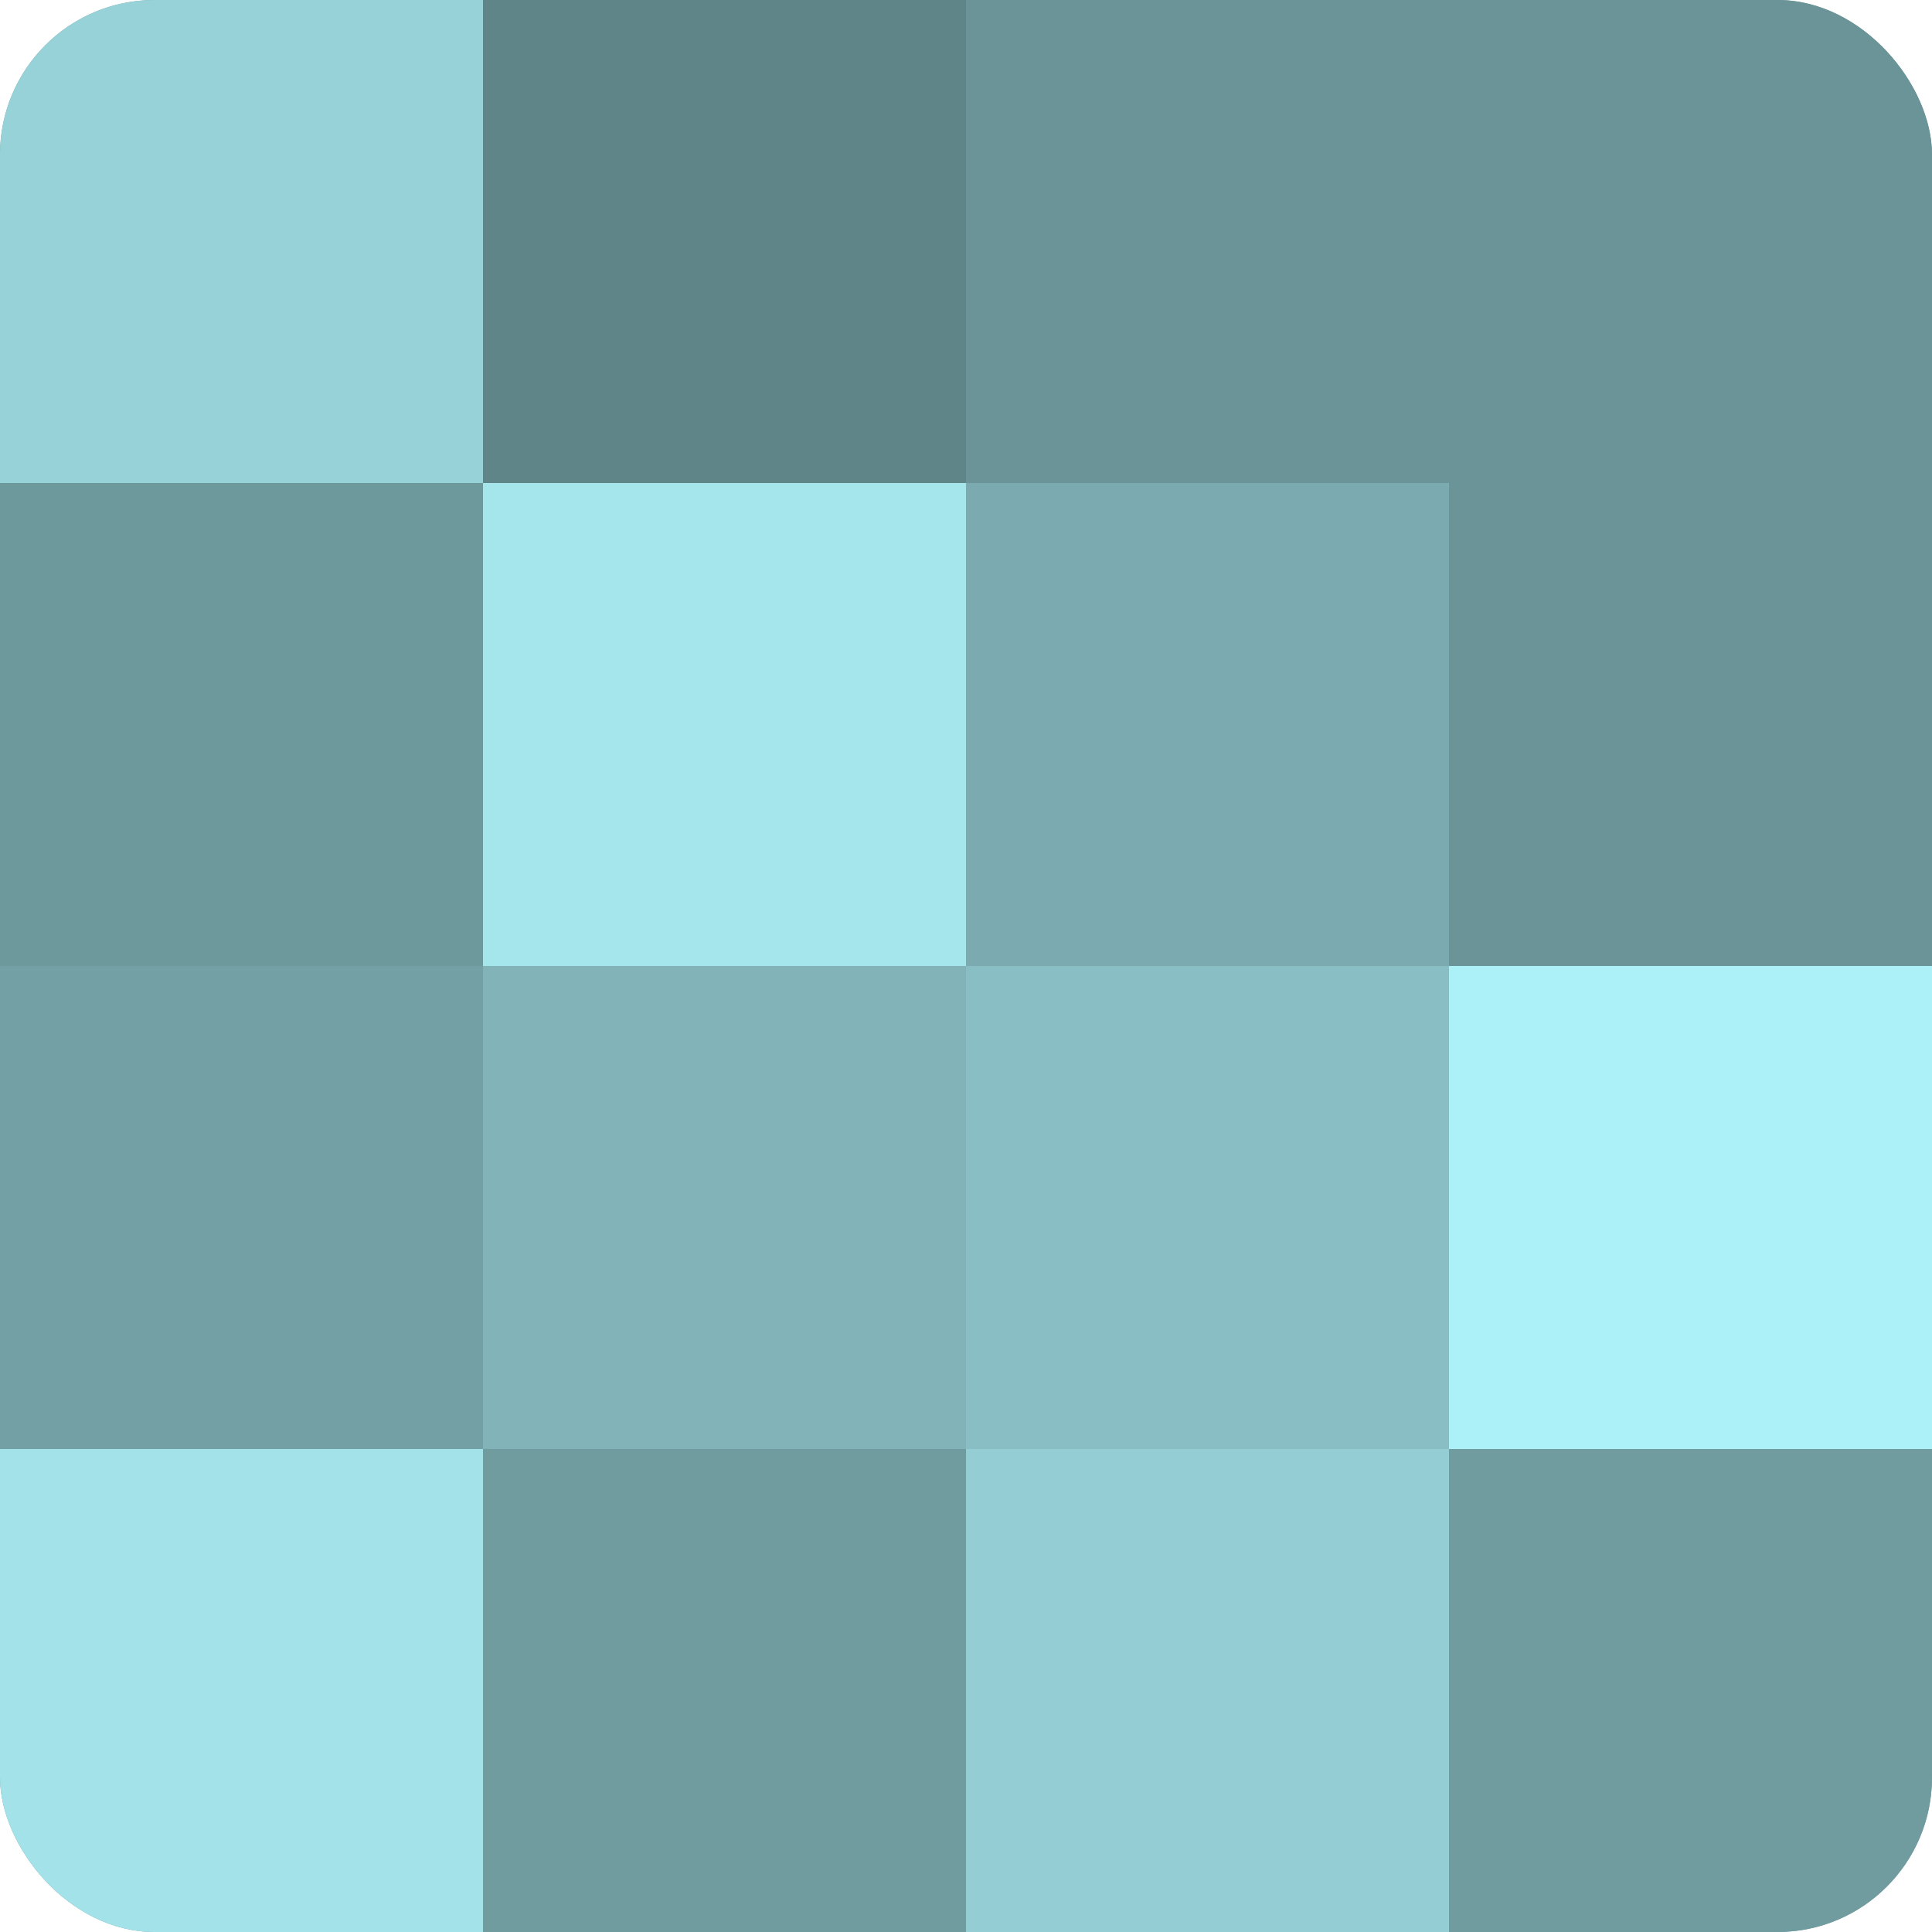
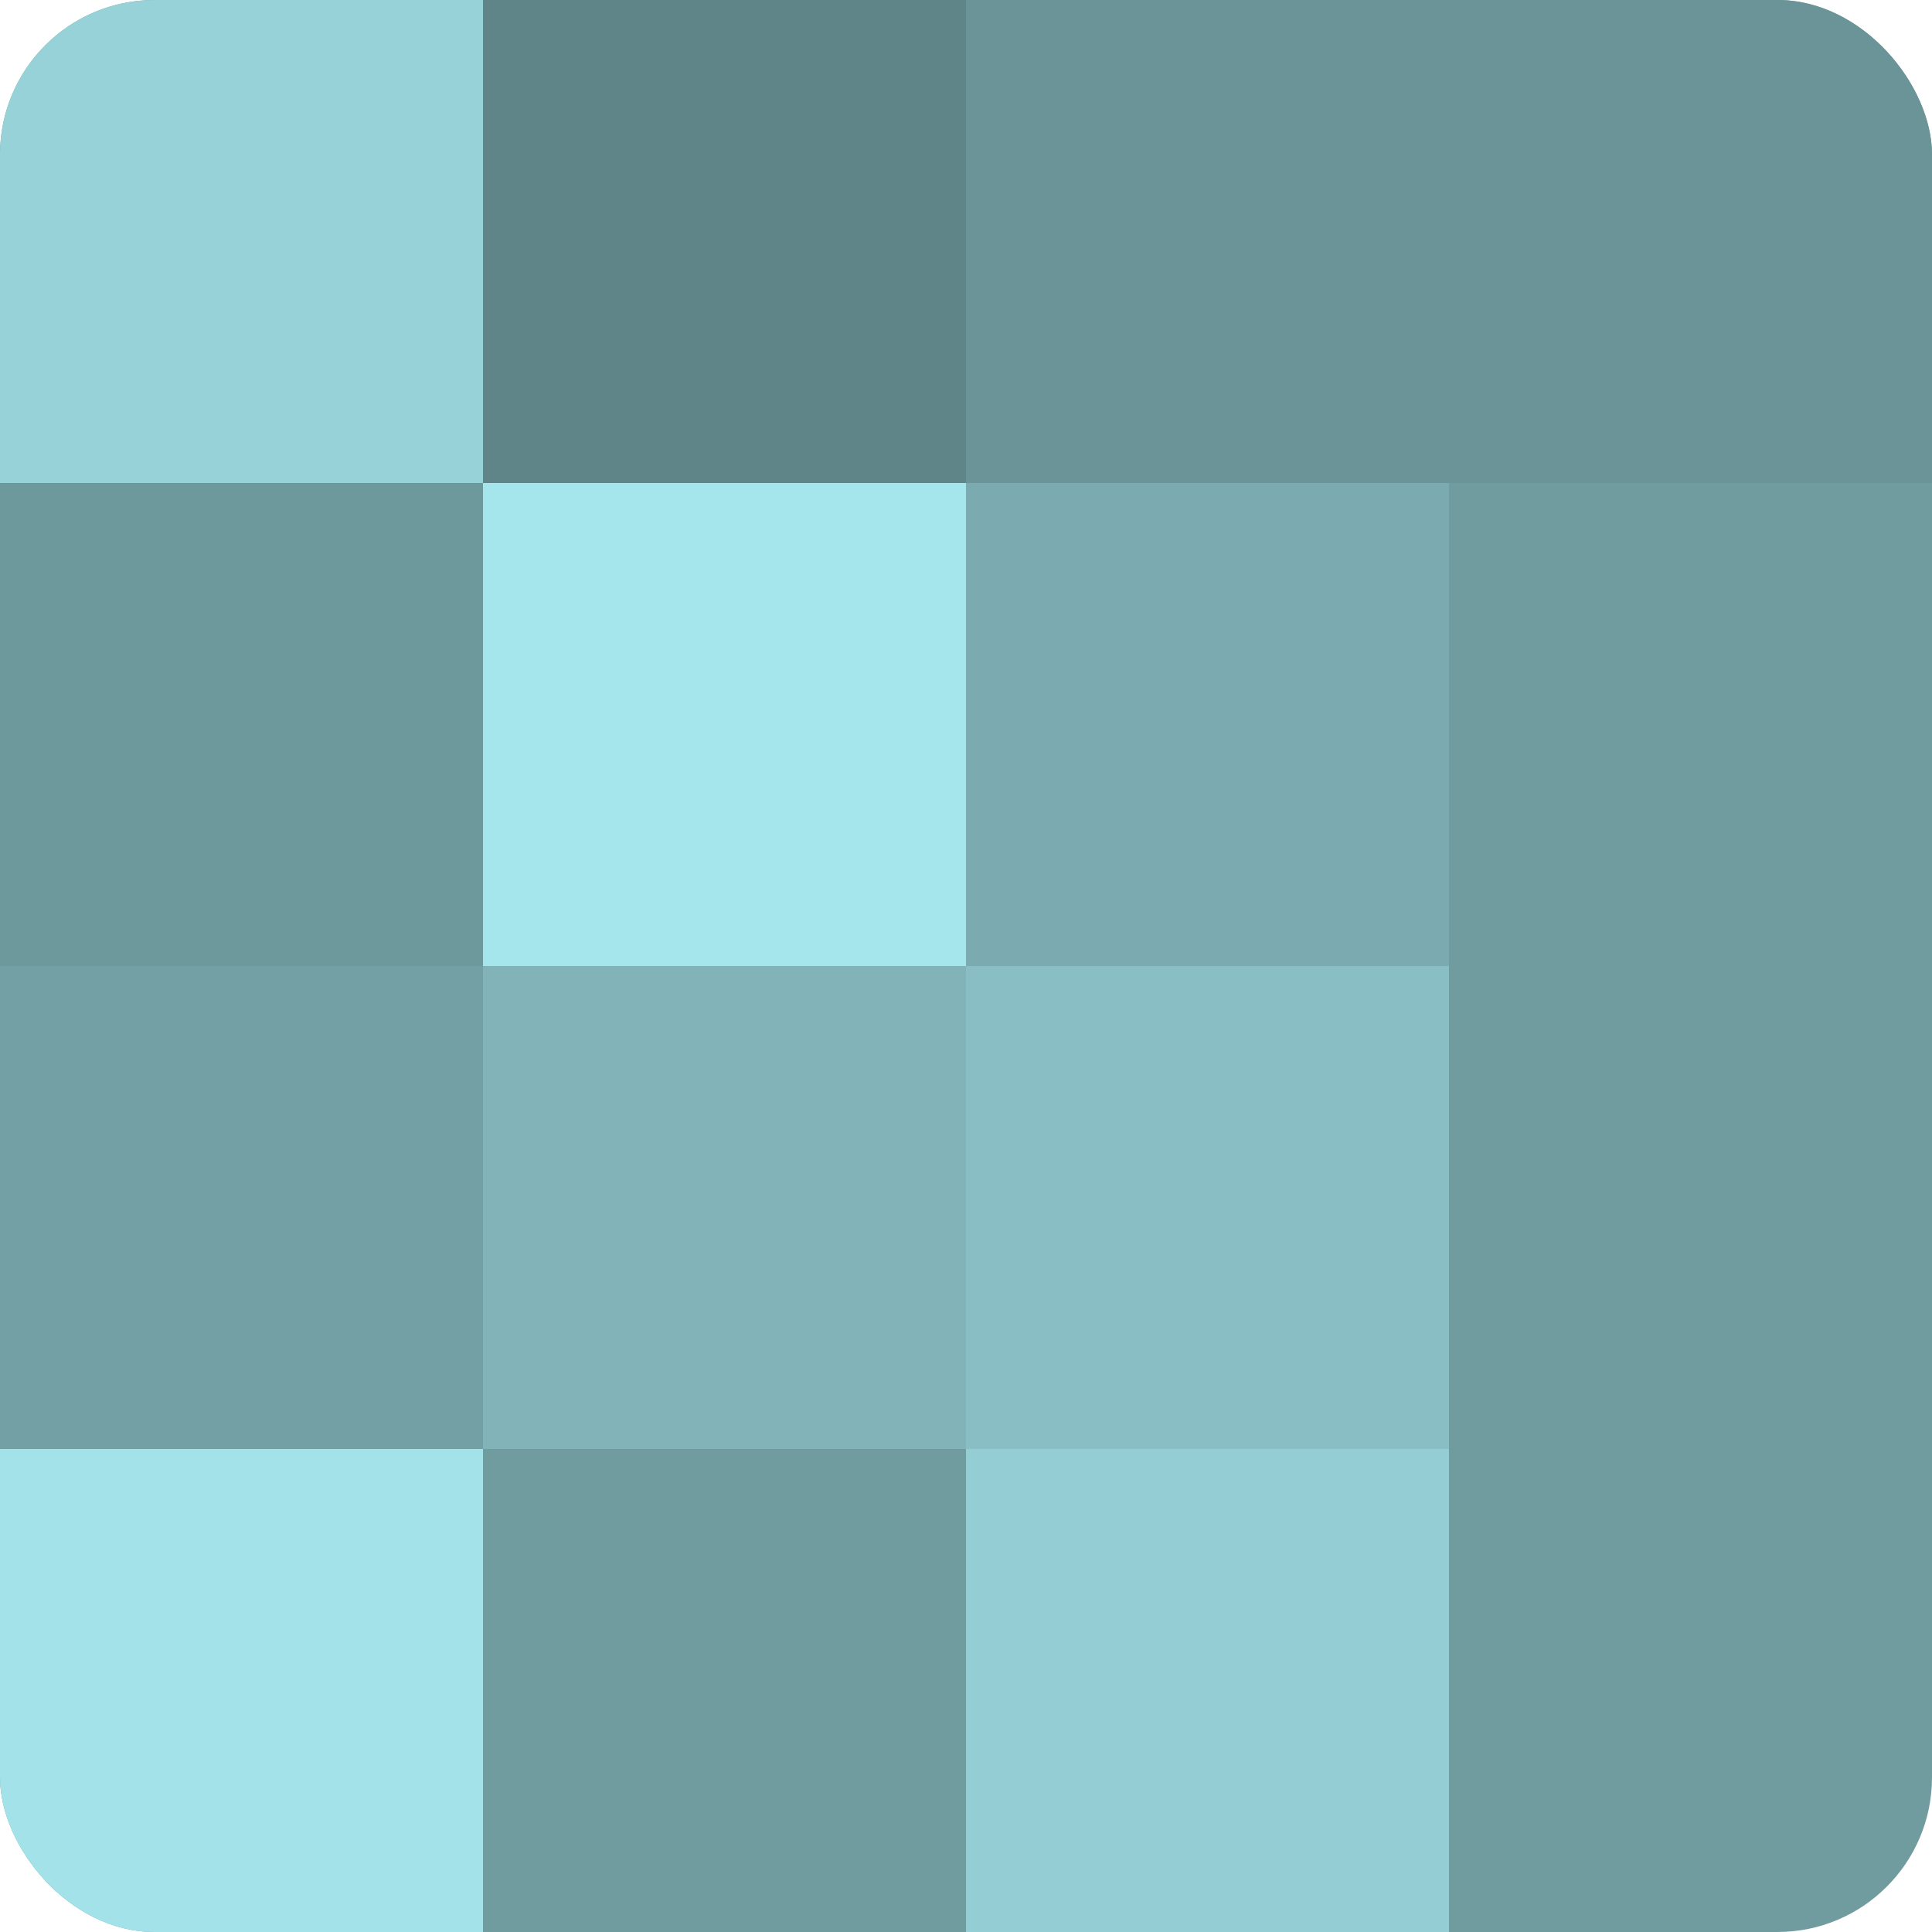
<svg xmlns="http://www.w3.org/2000/svg" width="60" height="60" viewBox="0 0 100 100" preserveAspectRatio="xMidYMid meet">
  <defs>
    <clipPath id="c" width="100" height="100">
      <rect width="100" height="100" rx="8" ry="8" />
    </clipPath>
  </defs>
  <g clip-path="url(#c)">
    <rect width="100" height="100" fill="#709ca0" />
    <rect width="25" height="25" fill="#97d2d8" />
    <rect y="25" width="25" height="25" fill="#6d989c" />
    <rect y="50" width="25" height="25" fill="#73a0a4" />
    <rect y="75" width="25" height="25" fill="#a2e2e8" />
    <rect x="25" width="25" height="25" fill="#5f8588" />
    <rect x="25" y="25" width="25" height="25" fill="#a5e6ec" />
    <rect x="25" y="50" width="25" height="25" fill="#81b3b8" />
    <rect x="25" y="75" width="25" height="25" fill="#709ca0" />
    <rect x="50" width="25" height="25" fill="#6a9498" />
    <rect x="50" y="25" width="25" height="25" fill="#7babb0" />
    <rect x="50" y="50" width="25" height="25" fill="#89bfc4" />
    <rect x="50" y="75" width="25" height="25" fill="#94ced4" />
    <rect x="75" width="25" height="25" fill="#6a9498" />
-     <rect x="75" y="25" width="25" height="25" fill="#6a9498" />
-     <rect x="75" y="50" width="25" height="25" fill="#adf1f8" />
-     <rect x="75" y="75" width="25" height="25" fill="#709ca0" />
  </g>
</svg>